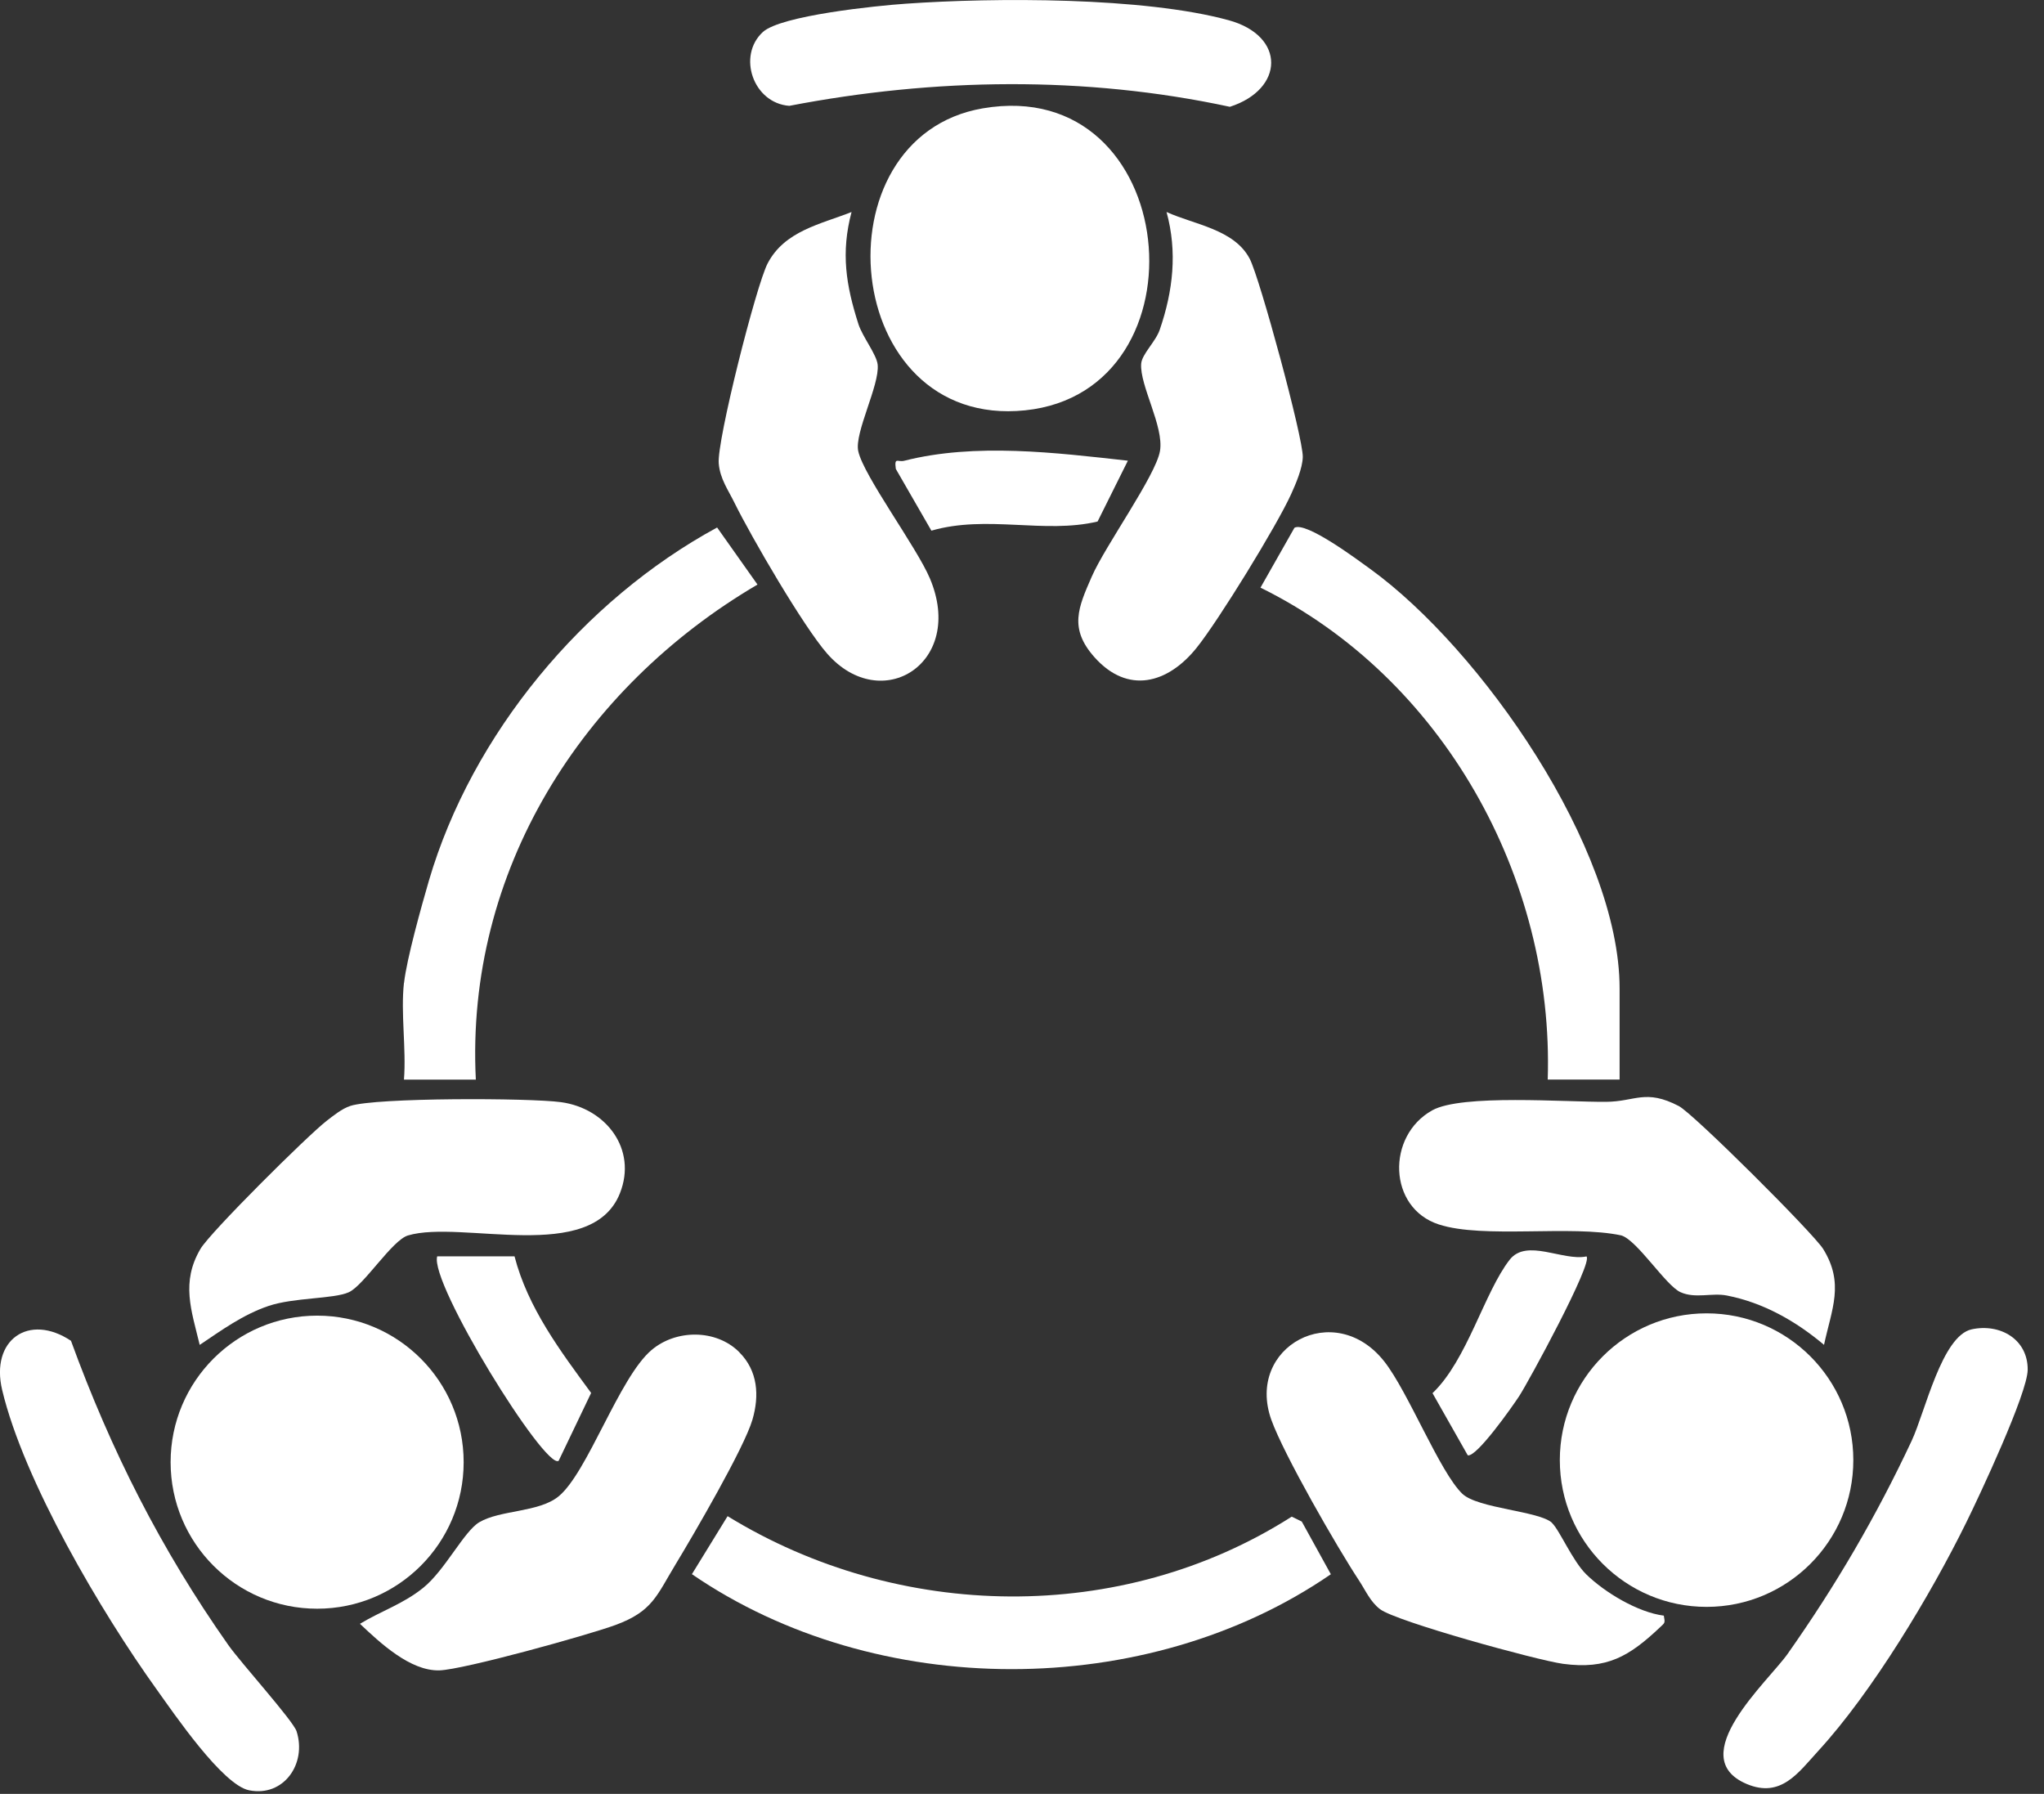
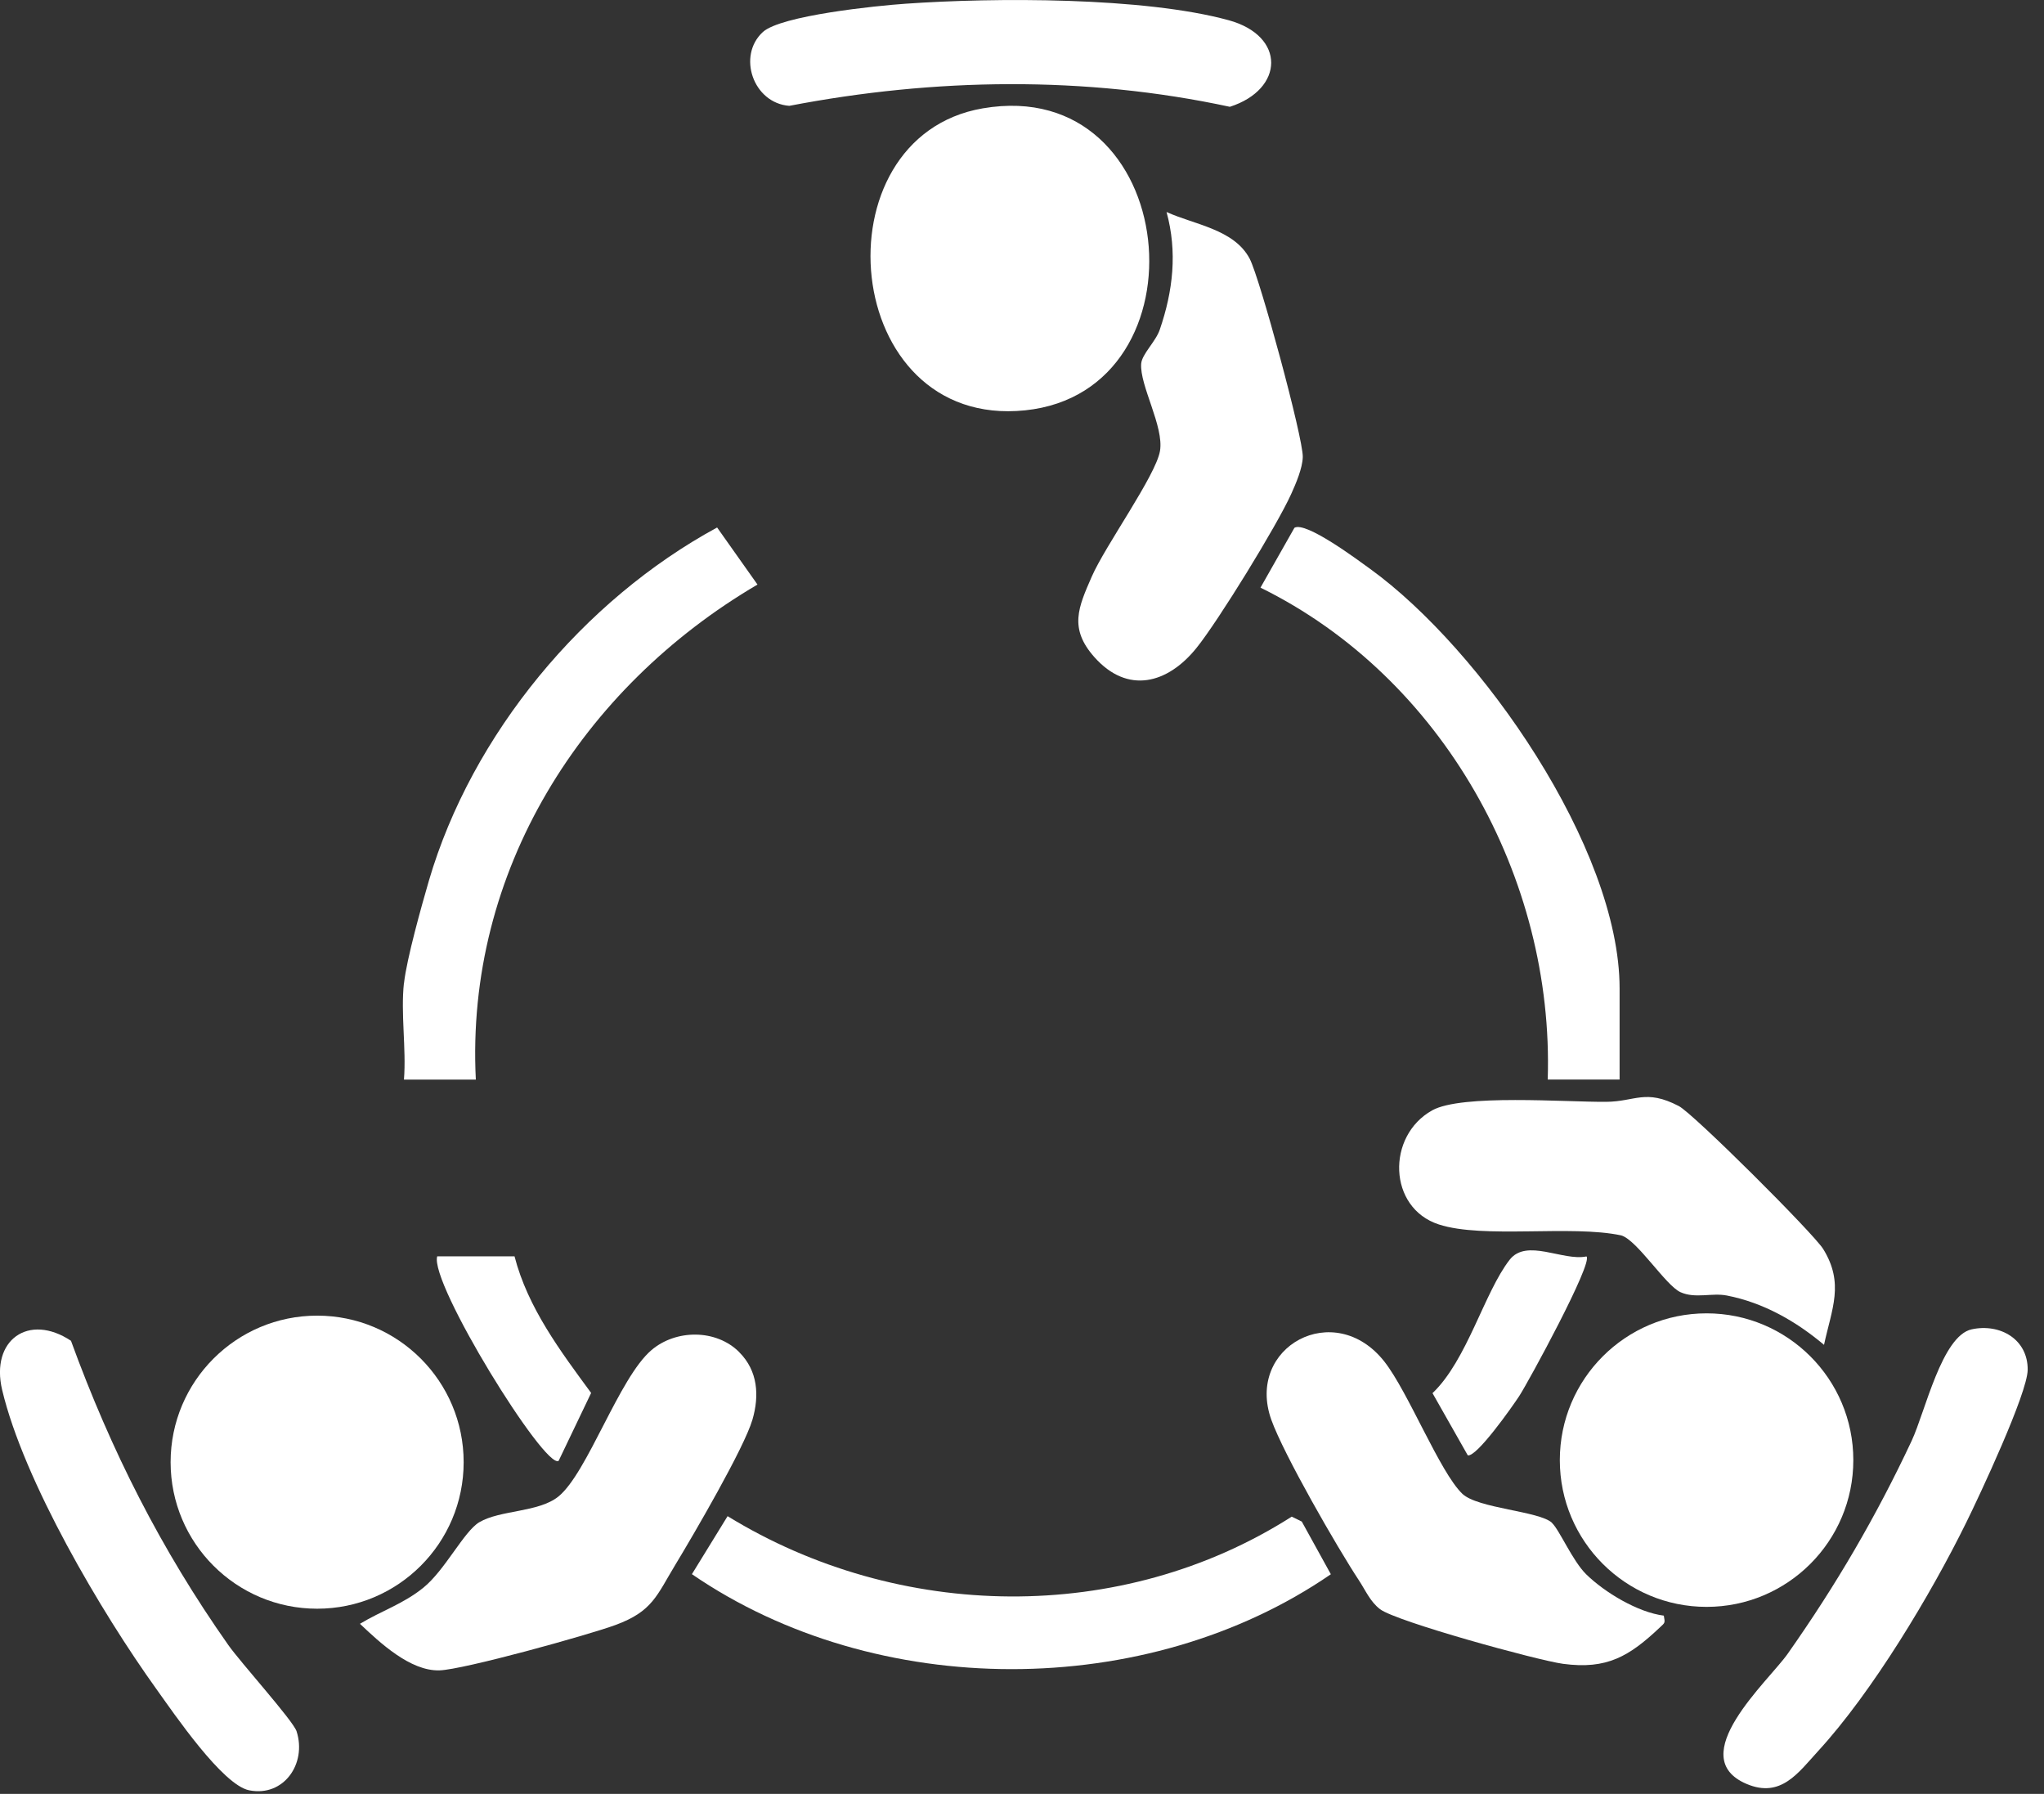
<svg xmlns="http://www.w3.org/2000/svg" width="49" height="43" viewBox="0 0 49 43" fill="none">
  <rect x="0" y="0" width="49" height="43" fill="#333333" stroke="none" />
  <g clip-path="url(#clip0_459_71)">
    <path d="M23.56 2.597C28.323 1.78 29.022 9.378 24.573 9.836C20.138 10.293 19.542 3.287 23.56 2.597Z" fill="white" />
    <path d="M40.911 38.517C42.854 38.517 44.429 36.942 44.429 34.999C44.429 33.056 42.854 31.481 40.911 31.481C38.968 31.481 37.393 33.056 37.393 34.999C37.393 36.942 38.968 38.517 40.911 38.517Z" fill="white" />
    <path d="M7.603 38.561C9.543 38.561 11.115 36.989 11.115 35.049C11.115 33.109 9.543 31.536 7.603 31.536C5.663 31.536 4.09 33.109 4.09 35.049C4.09 36.989 5.663 38.561 7.603 38.561Z" fill="white" />
-     <path d="M4.787 32.235C4.587 31.405 4.335 30.738 4.805 29.937C5.04 29.537 7.384 27.21 7.829 26.868C7.999 26.737 8.194 26.577 8.398 26.509C9.016 26.307 12.682 26.315 13.449 26.419C14.525 26.565 15.282 27.545 14.861 28.603C14.179 30.317 11.068 29.231 9.78 29.614C9.399 29.728 8.723 30.813 8.36 30.976C7.997 31.139 7.049 31.098 6.437 31.304C5.825 31.511 5.311 31.886 4.788 32.237L4.787 32.235Z" fill="white" />
-     <path d="M20.414 5.082C20.155 6.058 20.28 6.835 20.578 7.767C20.675 8.072 21.016 8.497 21.04 8.742C21.089 9.232 20.48 10.371 20.574 10.812C20.698 11.4 21.978 13.118 22.293 13.867C23.146 15.889 21.133 17.153 19.83 15.668C19.265 15.026 18.014 12.877 17.611 12.059C17.456 11.742 17.261 11.479 17.23 11.109C17.182 10.57 18.128 6.839 18.402 6.314C18.81 5.533 19.672 5.375 20.414 5.082Z" fill="white" />
    <path d="M17.722 32.413C18.17 32.86 18.206 33.454 18.038 34.03C17.839 34.709 16.627 36.786 16.2 37.49C15.742 38.245 15.646 38.625 14.75 38.953C14.096 39.193 11.109 40.023 10.534 40.039C9.835 40.059 9.108 39.376 8.629 38.923C9.146 38.61 9.66 38.451 10.147 38.059C10.665 37.642 11.123 36.706 11.49 36.488C11.994 36.19 12.913 36.256 13.389 35.87C14.086 35.301 14.839 33.026 15.615 32.364C16.2 31.863 17.165 31.854 17.722 32.411V32.413Z" fill="white" />
    <path d="M37.205 36.505C37.386 36.676 37.699 37.417 38.026 37.737C38.467 38.169 39.261 38.648 39.886 38.727C39.92 38.91 39.912 38.895 39.801 39.001C39.057 39.704 38.524 40.023 37.47 39.882C36.853 39.798 33.472 38.868 33.084 38.573C32.849 38.394 32.736 38.123 32.58 37.886C32.055 37.09 30.774 34.864 30.476 34.03C29.854 32.284 31.993 31.115 33.189 32.64C33.765 33.376 34.515 35.287 35.056 35.806C35.427 36.161 36.907 36.219 37.208 36.504L37.205 36.505Z" fill="white" />
    <path d="M27.966 5.082C28.631 5.385 29.586 5.495 29.958 6.201C30.199 6.658 31.243 10.502 31.231 10.955C31.224 11.225 31.066 11.592 30.952 11.844C30.611 12.599 29.203 14.888 28.681 15.534C27.994 16.386 27.035 16.652 26.235 15.751C25.623 15.062 25.848 14.562 26.173 13.82C26.497 13.078 27.71 11.396 27.808 10.809C27.907 10.223 27.319 9.24 27.357 8.719C27.374 8.488 27.705 8.19 27.803 7.901C28.122 6.972 28.227 6.038 27.965 5.081L27.966 5.082Z" fill="white" />
    <path d="M43.725 32.235C43.053 31.669 42.272 31.224 41.398 31.054C41.038 30.983 40.641 31.134 40.286 30.974C39.931 30.814 39.248 29.726 38.866 29.613C37.664 29.356 35.562 29.699 34.492 29.35C33.272 28.954 33.233 27.228 34.334 26.615C35.044 26.22 37.535 26.419 38.502 26.411C39.203 26.406 39.445 26.096 40.245 26.512C40.598 26.696 43.468 29.557 43.706 29.938C44.218 30.764 43.912 31.373 43.727 32.234L43.725 32.235Z" fill="white" />
    <path d="M38.826 25.877H37.103C37.259 21.034 34.577 16.231 30.217 14.086L31.031 12.651C31.305 12.49 32.56 13.43 32.851 13.64C35.504 15.562 38.826 20.328 38.826 23.692V25.877Z" fill="white" />
    <path d="M9.686 23.559C9.75 22.983 10.105 21.717 10.282 21.109C11.314 17.593 13.986 14.384 17.191 12.644L18.159 14.012C13.947 16.485 11.155 20.888 11.407 25.878H9.684C9.742 25.133 9.603 24.287 9.684 23.558L9.686 23.559Z" fill="white" />
    <path d="M17.443 36.343C21.538 38.858 26.888 38.956 30.966 36.354L31.207 36.472L31.904 37.735C27.488 40.772 21.002 40.764 16.587 37.733L17.442 36.343H17.443Z" fill="white" />
    <path d="M47.267 31.864C47.944 31.718 48.614 32.099 48.609 32.833C48.605 33.397 47.454 35.85 47.132 36.503C46.283 38.227 44.883 40.559 43.59 41.968C43.107 42.495 42.694 43.107 41.875 42.763C40.343 42.117 42.392 40.3 42.855 39.642C44.01 38.002 44.976 36.353 45.828 34.535C46.153 33.838 46.551 32.019 47.267 31.864Z" fill="white" />
    <path d="M1.702 32.14C2.662 34.772 3.86 37.14 5.472 39.43C5.767 39.85 7.028 41.245 7.11 41.5C7.359 42.279 6.799 43.078 5.974 42.914C5.335 42.788 4.174 41.079 3.75 40.488C2.429 38.649 0.572 35.502 0.052 33.319C-0.234 32.117 0.69 31.467 1.702 32.139V32.14Z" fill="white" />
    <path d="M21.713 0.089C23.847 -0.061 27.414 -0.073 29.452 0.484C30.83 0.86 30.788 2.141 29.483 2.56C26.011 1.813 22.399 1.868 18.922 2.537C18.055 2.473 17.668 1.337 18.287 0.768C18.721 0.37 21.022 0.136 21.713 0.089Z" fill="white" />
-     <path d="M27.038 11.043L26.312 12.501C25.035 12.804 23.663 12.335 22.328 12.72L21.475 11.24C21.435 10.943 21.522 11.084 21.675 11.045C23.383 10.61 25.314 10.852 27.039 11.043H27.038Z" fill="white" />
    <path d="M38.032 30.117C38.2 30.258 36.639 33.129 36.417 33.468C36.257 33.712 35.397 34.936 35.186 34.884L34.341 33.394C35.172 32.603 35.581 30.978 36.19 30.197C36.596 29.676 37.47 30.235 38.03 30.117H38.032Z" fill="white" />
    <path d="M12.335 30.116C12.651 31.343 13.435 32.388 14.171 33.389L13.392 35.016C13.068 35.238 10.29 30.75 10.481 30.115H12.335V30.116Z" fill="white" />
  </g>
  <defs>
    <clipPath id="clip0_459_71">
      <rect width="48.609" height="42.935" fill="white" />
    </clipPath>
  </defs>
</svg>